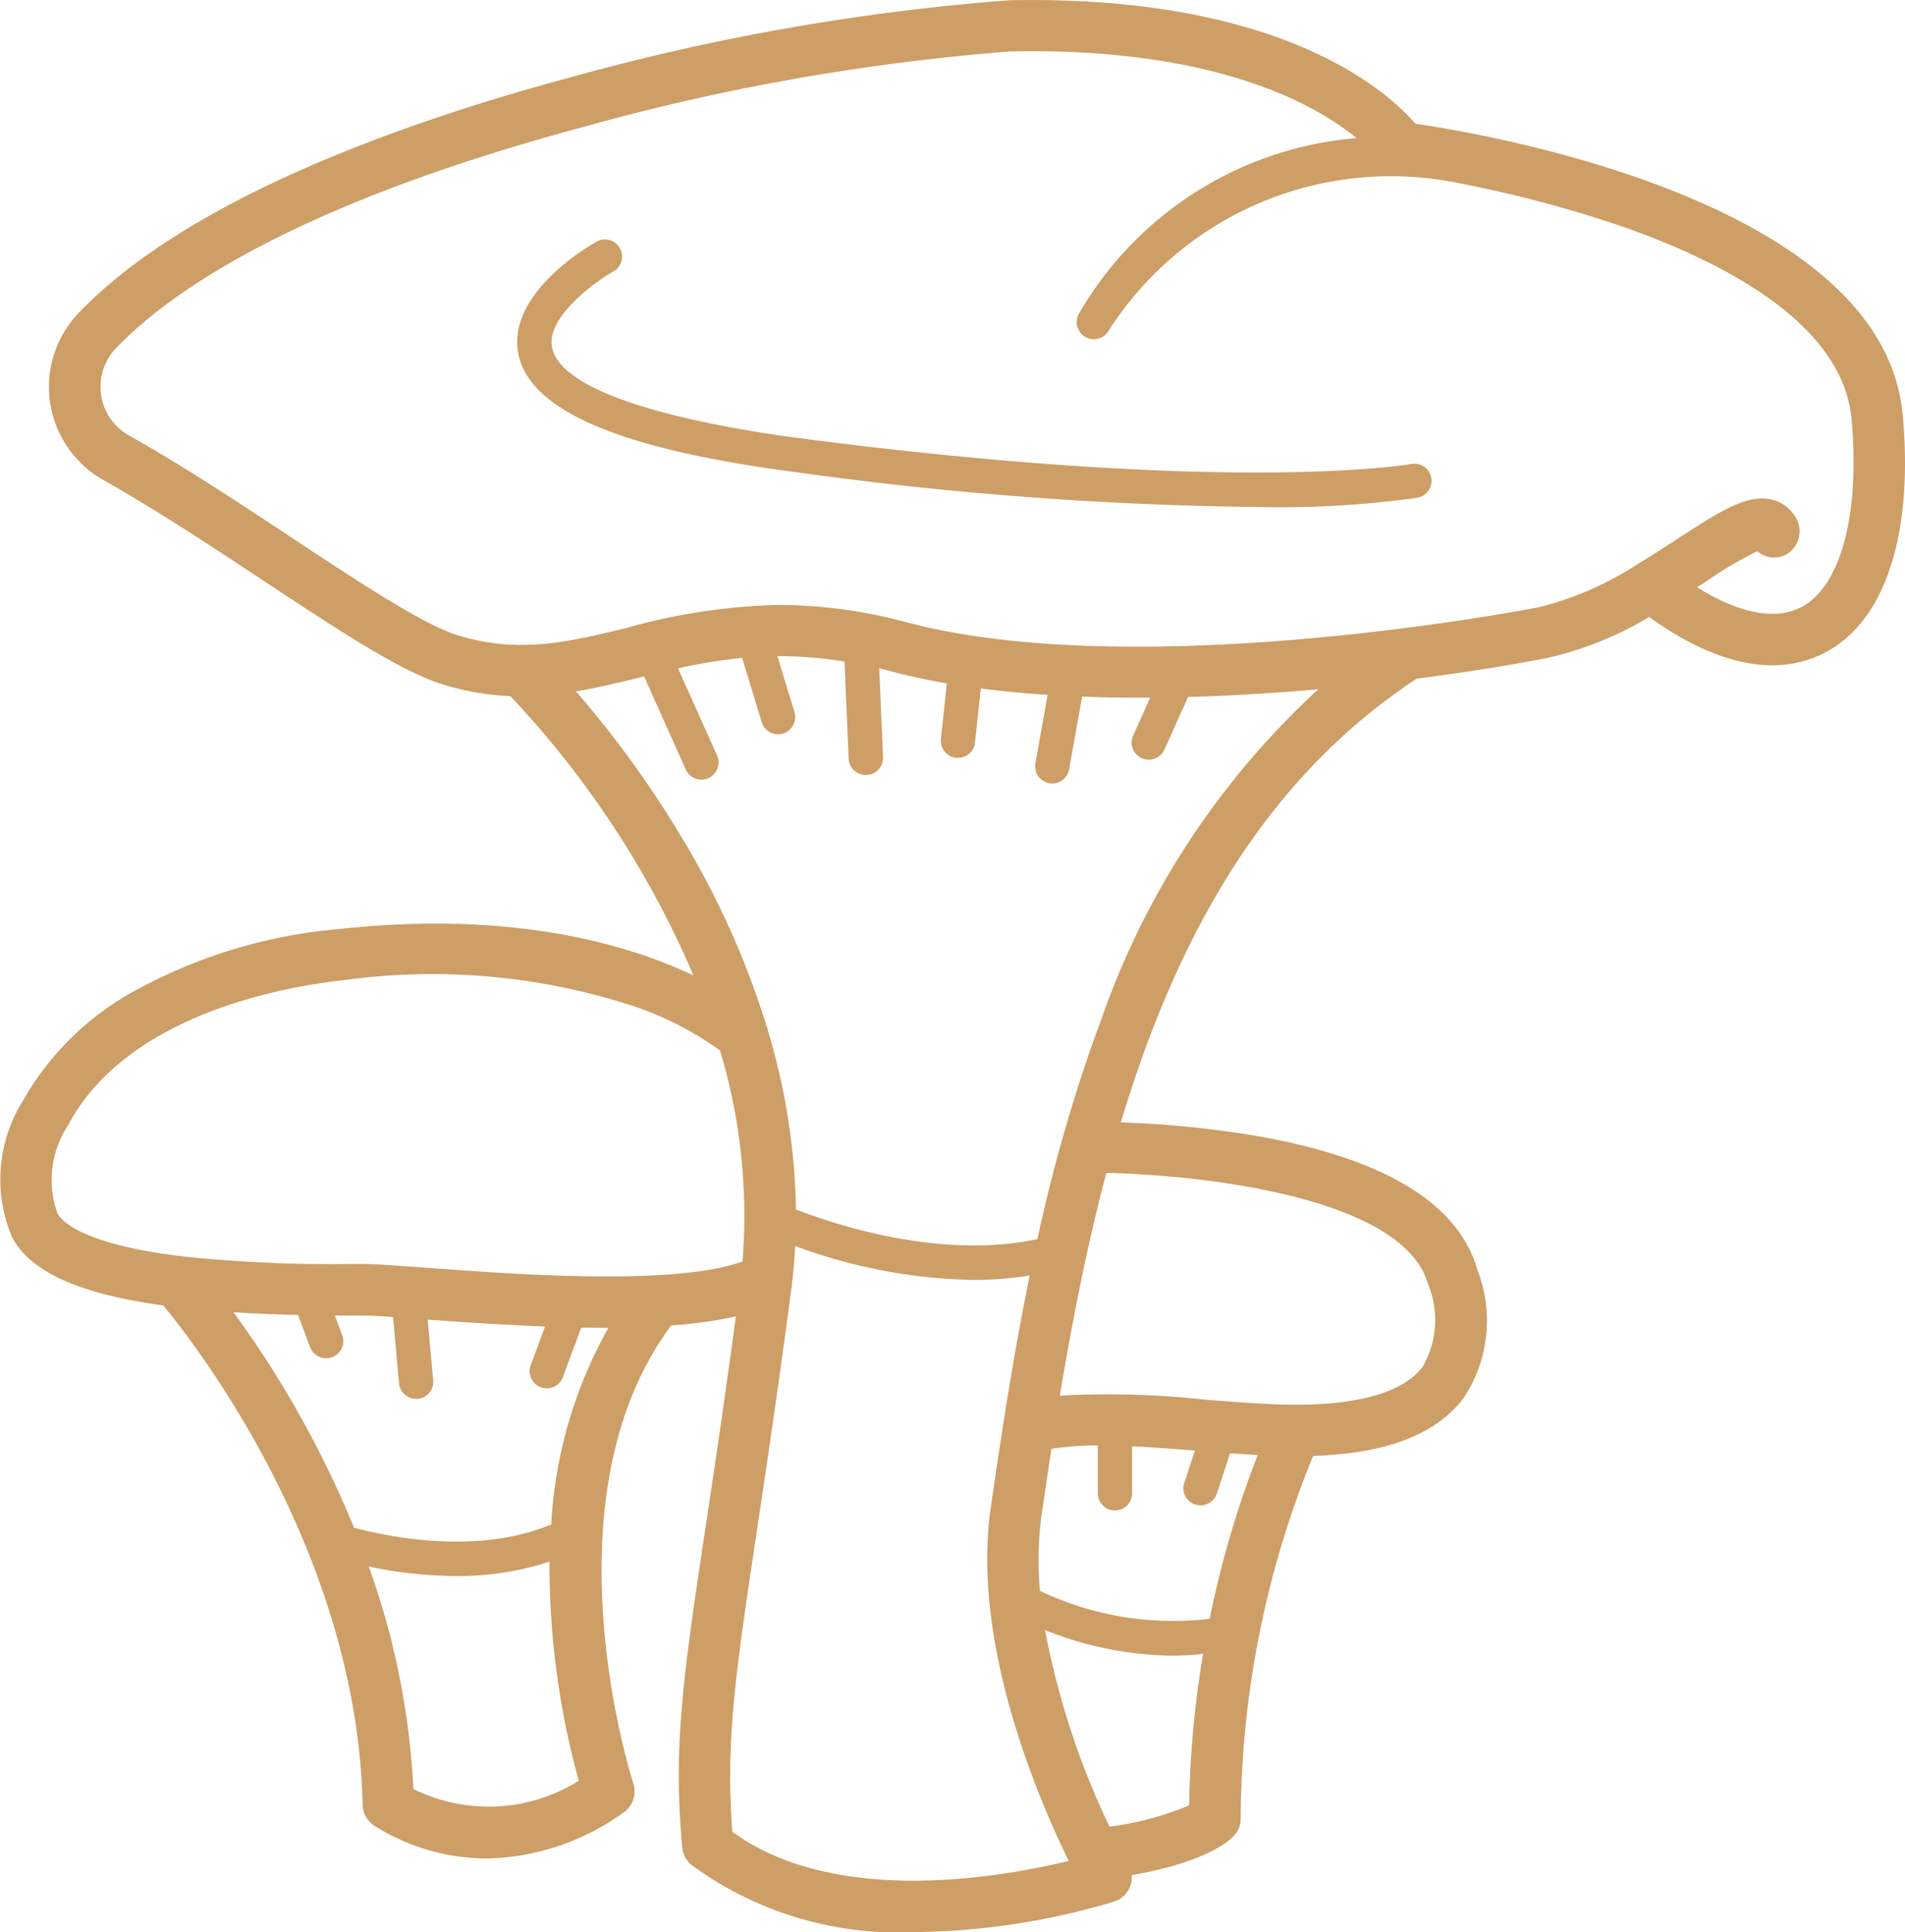
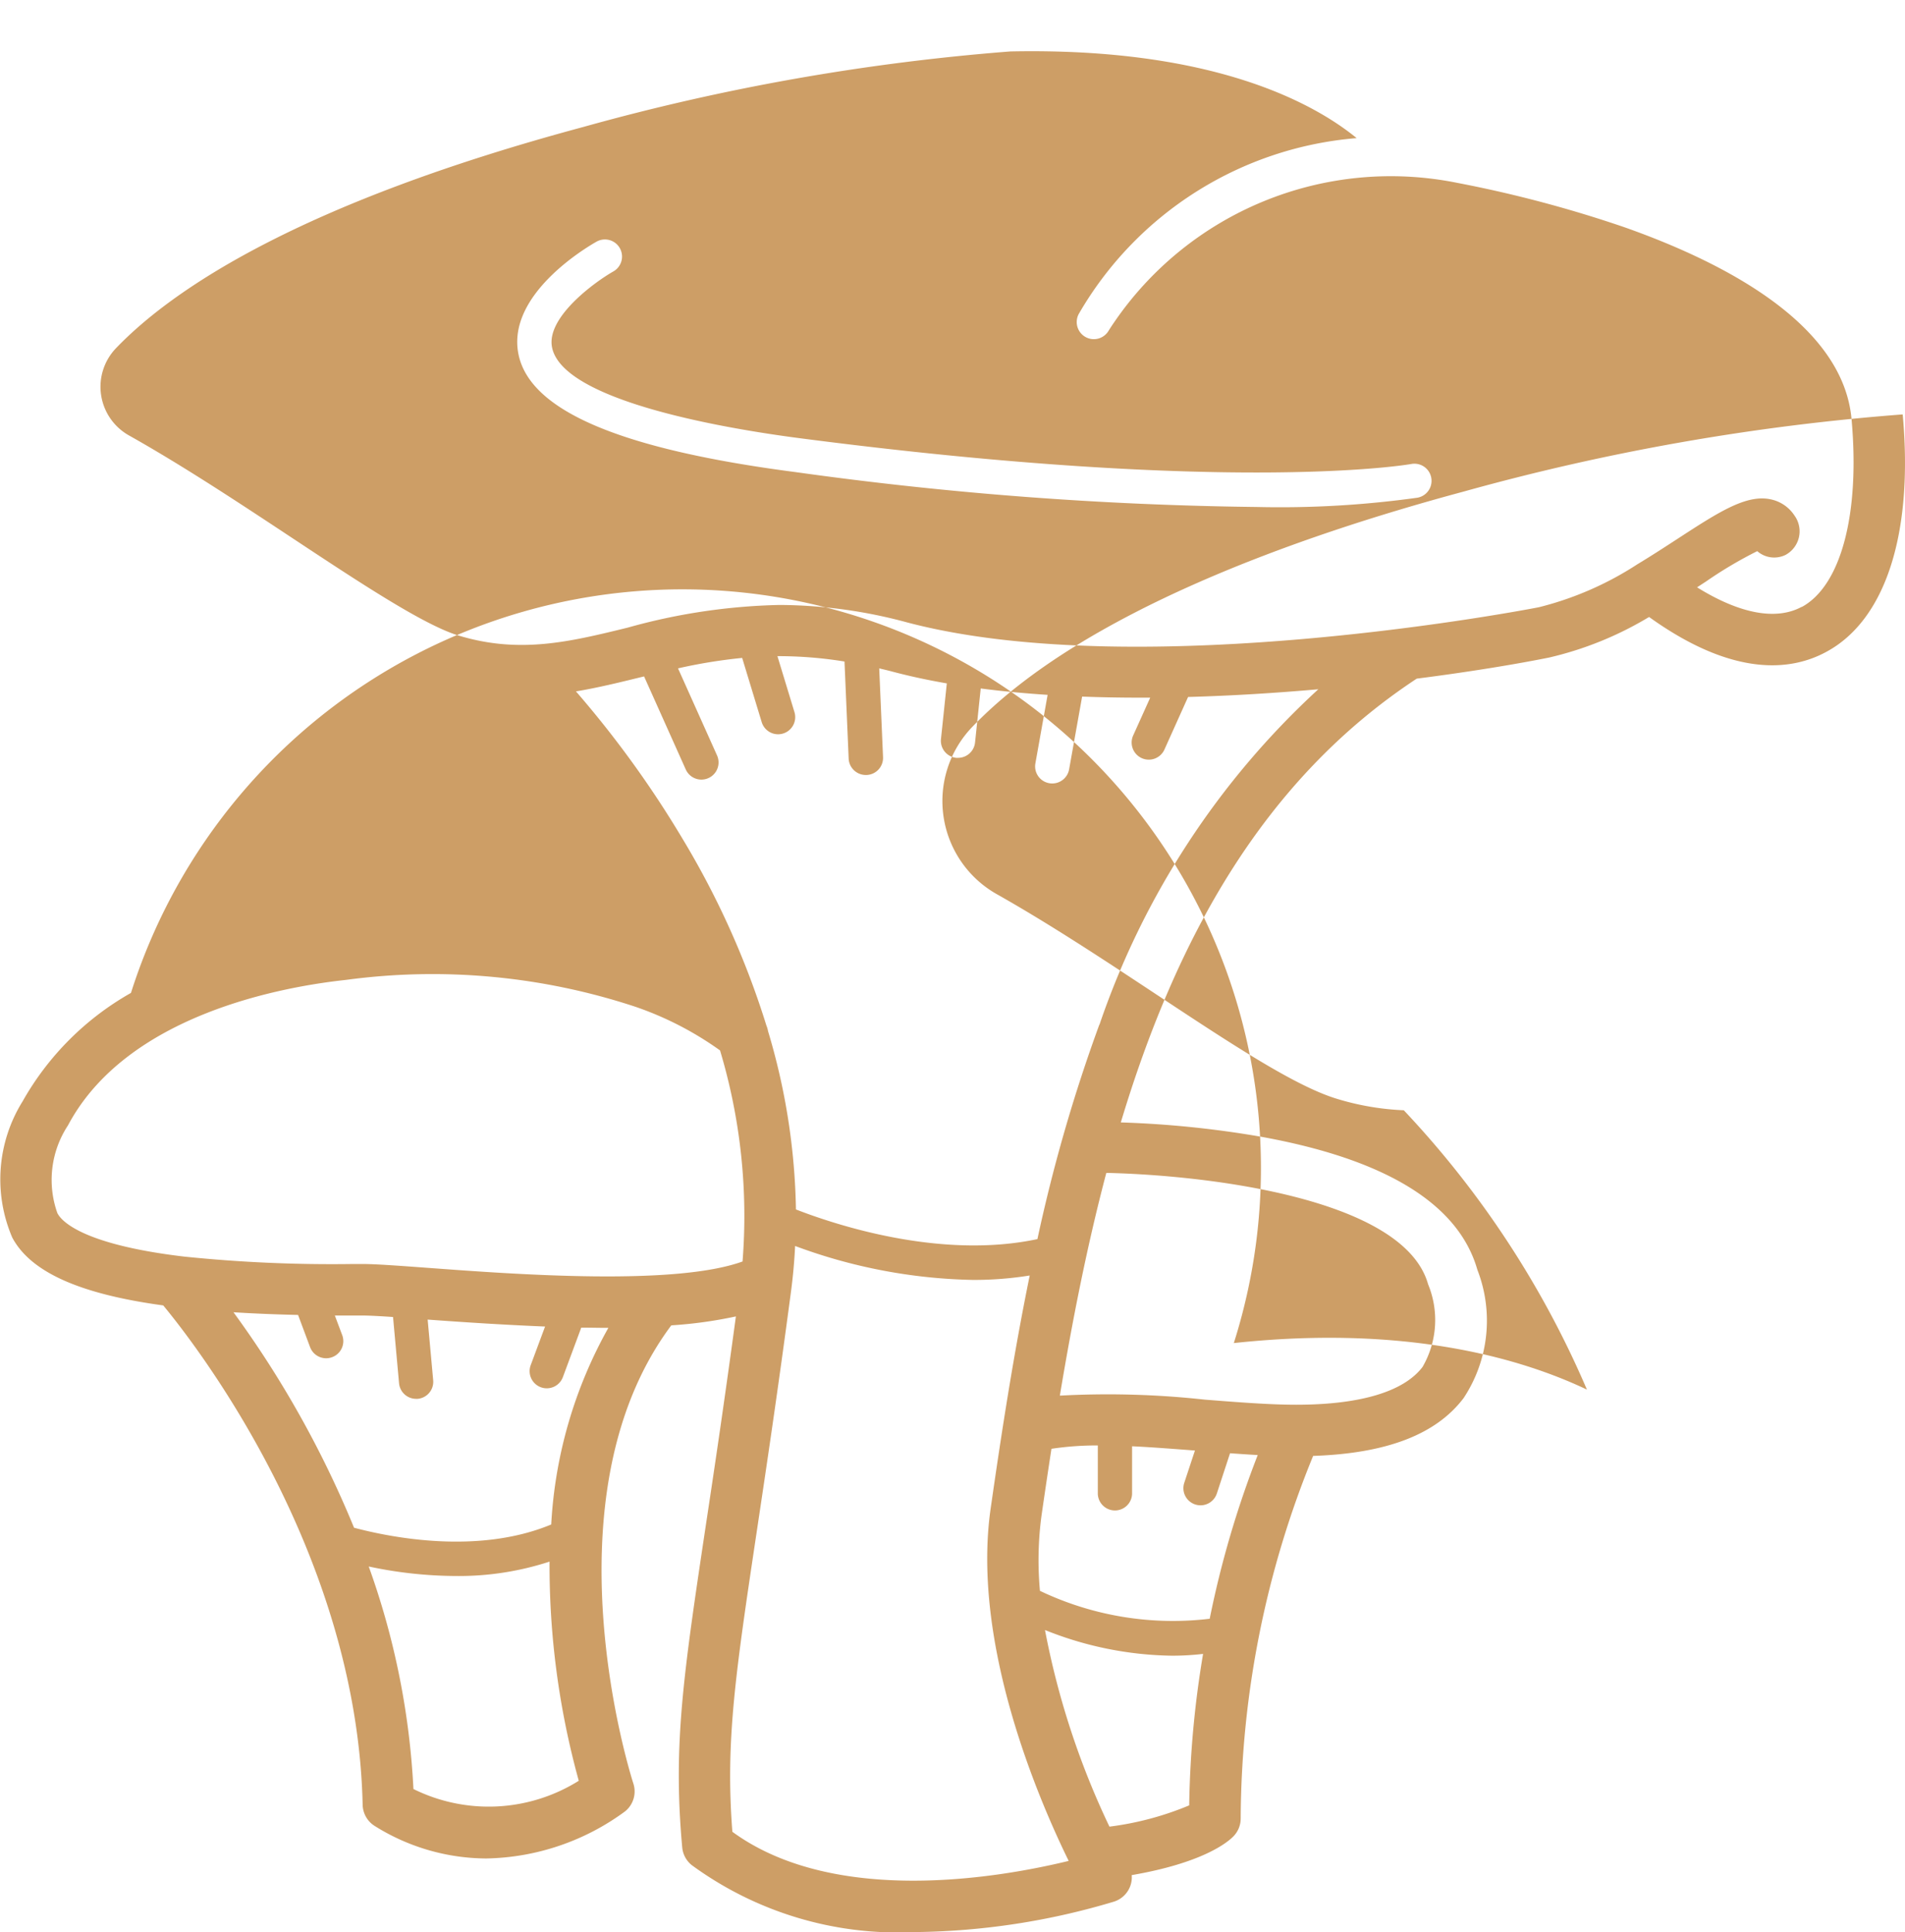
<svg xmlns="http://www.w3.org/2000/svg" width="71" height="72" viewBox="0 0 71 72">
  <defs>
    <style>
      .cls-1 {
        fill: #cd9e66;
        fill-rule: evenodd;
      }
    </style>
  </defs>
-   <path id="Forma_1" data-name="Forma 1" class="cls-1" d="M249.6,620.29c-0.064.012-6.554,1.151-22.788-.96-2.645-.344-8.841-1.363-9.238-3.389-0.221-1.127,1.623-2.451,2.286-2.826a0.637,0.637,0,1,0-.628-1.109c-0.343.194-3.345,1.953-2.912,4.177,0.413,2.117,3.791,3.559,10.327,4.409a135.183,135.183,0,0,0,17.184,1.3,37.014,37.014,0,0,0,6-.346A0.637,0.637,0,1,0,249.6,620.29Zm18.31-1.847c-0.724-7.934-15.475-10.442-18.158-10.833-1.034-1.2-5-4.809-15.141-4.6a85.157,85.157,0,0,0-16.381,2.881c-6.086,1.636-14.2,4.487-18.305,8.777a3.984,3.984,0,0,0,.937,6.225c1.95,1.1,3.982,2.439,5.947,3.738,2.766,1.828,5.154,3.406,6.712,3.88a9.929,9.929,0,0,0,2.5.429,35.513,35.513,0,0,1,6.825,10.409c-2.433-1.156-6.717-2.426-13.16-1.734A19.267,19.267,0,0,0,201.881,640a10.645,10.645,0,0,0-4.038,4.04,5.5,5.5,0,0,0-.386,5.076c0.678,1.272,2.477,2.1,5.627,2.529,1.23,1.486,7.225,9.2,7.432,18.609a0.956,0.956,0,0,0,.458.794,7.877,7.877,0,0,0,4.151,1.206,8.982,8.982,0,0,0,5.166-1.751,0.953,0.953,0,0,0,.313-1.047c-0.035-.107-3.418-10.593,1.415-17.068a16.218,16.218,0,0,0,2.408-.333c-0.426,3.151-.8,5.669-1.113,7.734-0.848,5.655-1.235,8.236-.887,12.055a0.958,0.958,0,0,0,.348.653,13.007,13.007,0,0,0,8.3,2.5,26.686,26.686,0,0,0,7.448-1.136,0.953,0.953,0,0,0,.657-0.987c2.6-.447,3.537-1.191,3.78-1.434a0.952,0.952,0,0,0,.281-0.675,36.037,36.037,0,0,1,2.7-13.512c2.743-.092,4.583-0.8,5.609-2.156a5.23,5.23,0,0,0,.512-4.78c-0.7-2.459-3.434-4.13-8.111-4.966a37.426,37.426,0,0,0-5.178-.525c2.043-6.79,5.274-12.748,11.029-16.537,2.082-.266,3.814-0.56,4.938-0.787a12.828,12.828,0,0,0,3.722-1.511c3.184,2.289,5.338,1.99,6.605,1.3C267.281,626.1,268.318,622.869,267.914,618.443Zm-68.765,29.781a3.694,3.694,0,0,1,.387-3.285c2.194-4.127,7.979-5.168,10.364-5.424a24.1,24.1,0,0,1,10.782,1,12.177,12.177,0,0,1,3.158,1.628,21.452,21.452,0,0,1,.839,7.865c-2.53.917-8.455,0.48-11.731,0.237-1.082-.079-1.938-0.143-2.432-0.143h-0.353a53.724,53.724,0,0,1-6.292-.276C200.041,649.374,199.288,648.486,199.149,648.224Zm13.264,21.444a28.688,28.688,0,0,0-1.666-8.294,15.824,15.824,0,0,0,3.245.354,10.92,10.92,0,0,0,3.494-.536,30.093,30.093,0,0,0,1.089,8.167A6.328,6.328,0,0,1,212.413,669.668Zm5.131-9.858c-2.722,1.13-5.969.485-7.345,0.119a38.1,38.1,0,0,0-4.493-8.029q1.122,0.071,2.407.1l0.448,1.2a0.638,0.638,0,0,0,.6.414,0.623,0.623,0,0,0,.223-0.041,0.636,0.636,0,0,0,.375-0.819l-0.275-.732,0.375,0h0.659c0.247,0,.646.022,1.135,0.055l0.224,2.47a0.638,0.638,0,0,0,.635.579,0.583,0.583,0,0,0,.059,0,0.637,0.637,0,0,0,.578-0.691l-0.206-2.262c1.446,0.106,2.931.2,4.376,0.259l-0.536,1.441a0.639,0.639,0,0,0,1.2.443l0.685-1.844c0.314,0,.624.009,0.93,0.009h0.08A16.831,16.831,0,0,0,217.544,659.81Zm6.756,11.453c-0.263-3.378.116-5.9,0.908-11.188,0.349-2.327.783-5.223,1.278-8.956q0.111-.839.152-1.689a20.034,20.034,0,0,0,6.635,1.265,13.13,13.13,0,0,0,2.109-.165c-0.611,2.984-1.062,5.937-1.456,8.683-0.716,5,1.753,10.774,2.908,13.132C234.333,672.954,228.134,674.061,224.3,671.263Zm13.62-14.4v1.809a0.639,0.639,0,0,0,1.277,0v-1.778c0.76,0.035,1.554.1,2.343,0.158l-0.4,1.21a0.637,0.637,0,0,0,.409.8,0.657,0.657,0,0,0,.2.032,0.641,0.641,0,0,0,.607-0.44l0.492-1.5c0.352,0.025.7,0.048,1.032,0.067a36.758,36.758,0,0,0-1.79,6.1,11.508,11.508,0,0,1-6.327-1.04,12.493,12.493,0,0,1,.057-2.793q0.18-1.251.372-2.5A11.353,11.353,0,0,1,237.92,656.863Zm0.431,14.2a29.977,29.977,0,0,1-2.4-7.322,13.121,13.121,0,0,0,4.732.957,9.97,9.97,0,0,0,1.16-.067,37.09,37.09,0,0,0-.517,5.644A11.393,11.393,0,0,1,238.351,671.068Zm11.871-20.224a3.483,3.483,0,0,1-.2,3.1c-0.7.921-2.324,1.407-4.707,1.407-1,0-2.171-.093-3.41-0.19a33.125,33.125,0,0,0-5.4-.149c0.469-2.819,1.021-5.61,1.732-8.3C241.7,646.781,249.286,647.578,250.222,650.844Zm-12.245-9.658a59.775,59.775,0,0,0-2.308,7.993c-3.576.76-7.465-.508-9-1.105a24.4,24.4,0,0,0-1.04-6.645,0.951,0.951,0,0,0-.062-0.212,31.66,31.66,0,0,0-3.124-6.955,38.428,38.428,0,0,0-3.973-5.493c0.8-.133,1.579-0.323,2.377-0.519l0.162-.039,1.554,3.468a0.638,0.638,0,0,0,.583.377,0.639,0.639,0,0,0,.583-0.9l-1.455-3.245a19.5,19.5,0,0,1,2.391-.389l0.728,2.393a0.639,0.639,0,0,0,.611.452,0.639,0.639,0,0,0,.611-0.822l-0.636-2.089a15.377,15.377,0,0,1,2.5.2l0.155,3.618a0.638,0.638,0,0,0,.637.61H229.3a0.637,0.637,0,0,0,.611-0.663l-0.142-3.309c0.181,0.042.364,0.086,0.55,0.136,0.628,0.165,1.287.305,1.969,0.423l-0.218,2.074a0.638,0.638,0,0,0,.569.7l0.067,0a0.637,0.637,0,0,0,.634-0.57l0.212-2.015c0.808,0.105,1.643.183,2.493,0.238l-0.456,2.554a0.636,0.636,0,0,0,.516.738,0.624,0.624,0,0,0,.113.01,0.639,0.639,0,0,0,.628-0.525l0.485-2.712q1.046,0.039,2.106.039l0.432,0-0.643,1.427a0.639,0.639,0,0,0,1.166.522l0.888-1.974c1.66-.046,3.3-0.15,4.854-0.287A30.17,30.17,0,0,0,237.977,641.186Zm26.177-15.568c-0.954.518-2.314,0.258-3.9-.727l0.325-.211a15.589,15.589,0,0,1,1.918-1.137,0.96,0.96,0,0,0,1.057.139,1,1,0,0,0,.329-1.468,1.391,1.391,0,0,0-.774-0.574c-0.939-.275-1.988.407-3.577,1.44-0.462.3-.959,0.624-1.479,0.938-0.013.007-.025,0.015-0.037,0.023a12.08,12.08,0,0,1-3.654,1.591c-0.145.03-14.777,2.882-23.551,0.566a18.477,18.477,0,0,0-4.754-.65,22.678,22.678,0,0,0-5.669.848c-2.156.527-4.018,0.983-6.3,0.29-1.291-.392-3.681-1.972-6.211-3.645-1.994-1.318-4.055-2.68-6.066-3.81a2.078,2.078,0,0,1-.491-3.243c2.1-2.191,6.818-5.4,17.418-8.25a82.982,82.982,0,0,1,15.922-2.816c7.636-.159,11.379,1.979,12.907,3.23a13.2,13.2,0,0,0-10.338,6.519,0.638,0.638,0,0,0,1.079.681q0.1-.163.21-0.321a12.488,12.488,0,0,1,12.788-5.214,45.9,45.9,0,0,1,6.239,1.655c3.683,1.3,8.141,3.586,8.466,7.144C266.328,622.141,265.618,624.824,264.154,625.618Z" transform="translate(-197 -603)" />
+   <path id="Forma_1" data-name="Forma 1" class="cls-1" d="M249.6,620.29c-0.064.012-6.554,1.151-22.788-.96-2.645-.344-8.841-1.363-9.238-3.389-0.221-1.127,1.623-2.451,2.286-2.826a0.637,0.637,0,1,0-.628-1.109c-0.343.194-3.345,1.953-2.912,4.177,0.413,2.117,3.791,3.559,10.327,4.409a135.183,135.183,0,0,0,17.184,1.3,37.014,37.014,0,0,0,6-.346A0.637,0.637,0,1,0,249.6,620.29Zm18.31-1.847a85.157,85.157,0,0,0-16.381,2.881c-6.086,1.636-14.2,4.487-18.305,8.777a3.984,3.984,0,0,0,.937,6.225c1.95,1.1,3.982,2.439,5.947,3.738,2.766,1.828,5.154,3.406,6.712,3.88a9.929,9.929,0,0,0,2.5.429,35.513,35.513,0,0,1,6.825,10.409c-2.433-1.156-6.717-2.426-13.16-1.734A19.267,19.267,0,0,0,201.881,640a10.645,10.645,0,0,0-4.038,4.04,5.5,5.5,0,0,0-.386,5.076c0.678,1.272,2.477,2.1,5.627,2.529,1.23,1.486,7.225,9.2,7.432,18.609a0.956,0.956,0,0,0,.458.794,7.877,7.877,0,0,0,4.151,1.206,8.982,8.982,0,0,0,5.166-1.751,0.953,0.953,0,0,0,.313-1.047c-0.035-.107-3.418-10.593,1.415-17.068a16.218,16.218,0,0,0,2.408-.333c-0.426,3.151-.8,5.669-1.113,7.734-0.848,5.655-1.235,8.236-.887,12.055a0.958,0.958,0,0,0,.348.653,13.007,13.007,0,0,0,8.3,2.5,26.686,26.686,0,0,0,7.448-1.136,0.953,0.953,0,0,0,.657-0.987c2.6-.447,3.537-1.191,3.78-1.434a0.952,0.952,0,0,0,.281-0.675,36.037,36.037,0,0,1,2.7-13.512c2.743-.092,4.583-0.8,5.609-2.156a5.23,5.23,0,0,0,.512-4.78c-0.7-2.459-3.434-4.13-8.111-4.966a37.426,37.426,0,0,0-5.178-.525c2.043-6.79,5.274-12.748,11.029-16.537,2.082-.266,3.814-0.56,4.938-0.787a12.828,12.828,0,0,0,3.722-1.511c3.184,2.289,5.338,1.99,6.605,1.3C267.281,626.1,268.318,622.869,267.914,618.443Zm-68.765,29.781a3.694,3.694,0,0,1,.387-3.285c2.194-4.127,7.979-5.168,10.364-5.424a24.1,24.1,0,0,1,10.782,1,12.177,12.177,0,0,1,3.158,1.628,21.452,21.452,0,0,1,.839,7.865c-2.53.917-8.455,0.48-11.731,0.237-1.082-.079-1.938-0.143-2.432-0.143h-0.353a53.724,53.724,0,0,1-6.292-.276C200.041,649.374,199.288,648.486,199.149,648.224Zm13.264,21.444a28.688,28.688,0,0,0-1.666-8.294,15.824,15.824,0,0,0,3.245.354,10.92,10.92,0,0,0,3.494-.536,30.093,30.093,0,0,0,1.089,8.167A6.328,6.328,0,0,1,212.413,669.668Zm5.131-9.858c-2.722,1.13-5.969.485-7.345,0.119a38.1,38.1,0,0,0-4.493-8.029q1.122,0.071,2.407.1l0.448,1.2a0.638,0.638,0,0,0,.6.414,0.623,0.623,0,0,0,.223-0.041,0.636,0.636,0,0,0,.375-0.819l-0.275-.732,0.375,0h0.659c0.247,0,.646.022,1.135,0.055l0.224,2.47a0.638,0.638,0,0,0,.635.579,0.583,0.583,0,0,0,.059,0,0.637,0.637,0,0,0,.578-0.691l-0.206-2.262c1.446,0.106,2.931.2,4.376,0.259l-0.536,1.441a0.639,0.639,0,0,0,1.2.443l0.685-1.844c0.314,0,.624.009,0.93,0.009h0.08A16.831,16.831,0,0,0,217.544,659.81Zm6.756,11.453c-0.263-3.378.116-5.9,0.908-11.188,0.349-2.327.783-5.223,1.278-8.956q0.111-.839.152-1.689a20.034,20.034,0,0,0,6.635,1.265,13.13,13.13,0,0,0,2.109-.165c-0.611,2.984-1.062,5.937-1.456,8.683-0.716,5,1.753,10.774,2.908,13.132C234.333,672.954,228.134,674.061,224.3,671.263Zm13.62-14.4v1.809a0.639,0.639,0,0,0,1.277,0v-1.778c0.76,0.035,1.554.1,2.343,0.158l-0.4,1.21a0.637,0.637,0,0,0,.409.8,0.657,0.657,0,0,0,.2.032,0.641,0.641,0,0,0,.607-0.44l0.492-1.5c0.352,0.025.7,0.048,1.032,0.067a36.758,36.758,0,0,0-1.79,6.1,11.508,11.508,0,0,1-6.327-1.04,12.493,12.493,0,0,1,.057-2.793q0.18-1.251.372-2.5A11.353,11.353,0,0,1,237.92,656.863Zm0.431,14.2a29.977,29.977,0,0,1-2.4-7.322,13.121,13.121,0,0,0,4.732.957,9.97,9.97,0,0,0,1.16-.067,37.09,37.09,0,0,0-.517,5.644A11.393,11.393,0,0,1,238.351,671.068Zm11.871-20.224a3.483,3.483,0,0,1-.2,3.1c-0.7.921-2.324,1.407-4.707,1.407-1,0-2.171-.093-3.41-0.19a33.125,33.125,0,0,0-5.4-.149c0.469-2.819,1.021-5.61,1.732-8.3C241.7,646.781,249.286,647.578,250.222,650.844Zm-12.245-9.658a59.775,59.775,0,0,0-2.308,7.993c-3.576.76-7.465-.508-9-1.105a24.4,24.4,0,0,0-1.04-6.645,0.951,0.951,0,0,0-.062-0.212,31.66,31.66,0,0,0-3.124-6.955,38.428,38.428,0,0,0-3.973-5.493c0.8-.133,1.579-0.323,2.377-0.519l0.162-.039,1.554,3.468a0.638,0.638,0,0,0,.583.377,0.639,0.639,0,0,0,.583-0.9l-1.455-3.245a19.5,19.5,0,0,1,2.391-.389l0.728,2.393a0.639,0.639,0,0,0,.611.452,0.639,0.639,0,0,0,.611-0.822l-0.636-2.089a15.377,15.377,0,0,1,2.5.2l0.155,3.618a0.638,0.638,0,0,0,.637.61H229.3a0.637,0.637,0,0,0,.611-0.663l-0.142-3.309c0.181,0.042.364,0.086,0.55,0.136,0.628,0.165,1.287.305,1.969,0.423l-0.218,2.074a0.638,0.638,0,0,0,.569.7l0.067,0a0.637,0.637,0,0,0,.634-0.57l0.212-2.015c0.808,0.105,1.643.183,2.493,0.238l-0.456,2.554a0.636,0.636,0,0,0,.516.738,0.624,0.624,0,0,0,.113.01,0.639,0.639,0,0,0,.628-0.525l0.485-2.712q1.046,0.039,2.106.039l0.432,0-0.643,1.427a0.639,0.639,0,0,0,1.166.522l0.888-1.974c1.66-.046,3.3-0.15,4.854-0.287A30.17,30.17,0,0,0,237.977,641.186Zm26.177-15.568c-0.954.518-2.314,0.258-3.9-.727l0.325-.211a15.589,15.589,0,0,1,1.918-1.137,0.96,0.96,0,0,0,1.057.139,1,1,0,0,0,.329-1.468,1.391,1.391,0,0,0-.774-0.574c-0.939-.275-1.988.407-3.577,1.44-0.462.3-.959,0.624-1.479,0.938-0.013.007-.025,0.015-0.037,0.023a12.08,12.08,0,0,1-3.654,1.591c-0.145.03-14.777,2.882-23.551,0.566a18.477,18.477,0,0,0-4.754-.65,22.678,22.678,0,0,0-5.669.848c-2.156.527-4.018,0.983-6.3,0.29-1.291-.392-3.681-1.972-6.211-3.645-1.994-1.318-4.055-2.68-6.066-3.81a2.078,2.078,0,0,1-.491-3.243c2.1-2.191,6.818-5.4,17.418-8.25a82.982,82.982,0,0,1,15.922-2.816c7.636-.159,11.379,1.979,12.907,3.23a13.2,13.2,0,0,0-10.338,6.519,0.638,0.638,0,0,0,1.079.681q0.1-.163.21-0.321a12.488,12.488,0,0,1,12.788-5.214,45.9,45.9,0,0,1,6.239,1.655c3.683,1.3,8.141,3.586,8.466,7.144C266.328,622.141,265.618,624.824,264.154,625.618Z" transform="translate(-197 -603)" />
</svg>